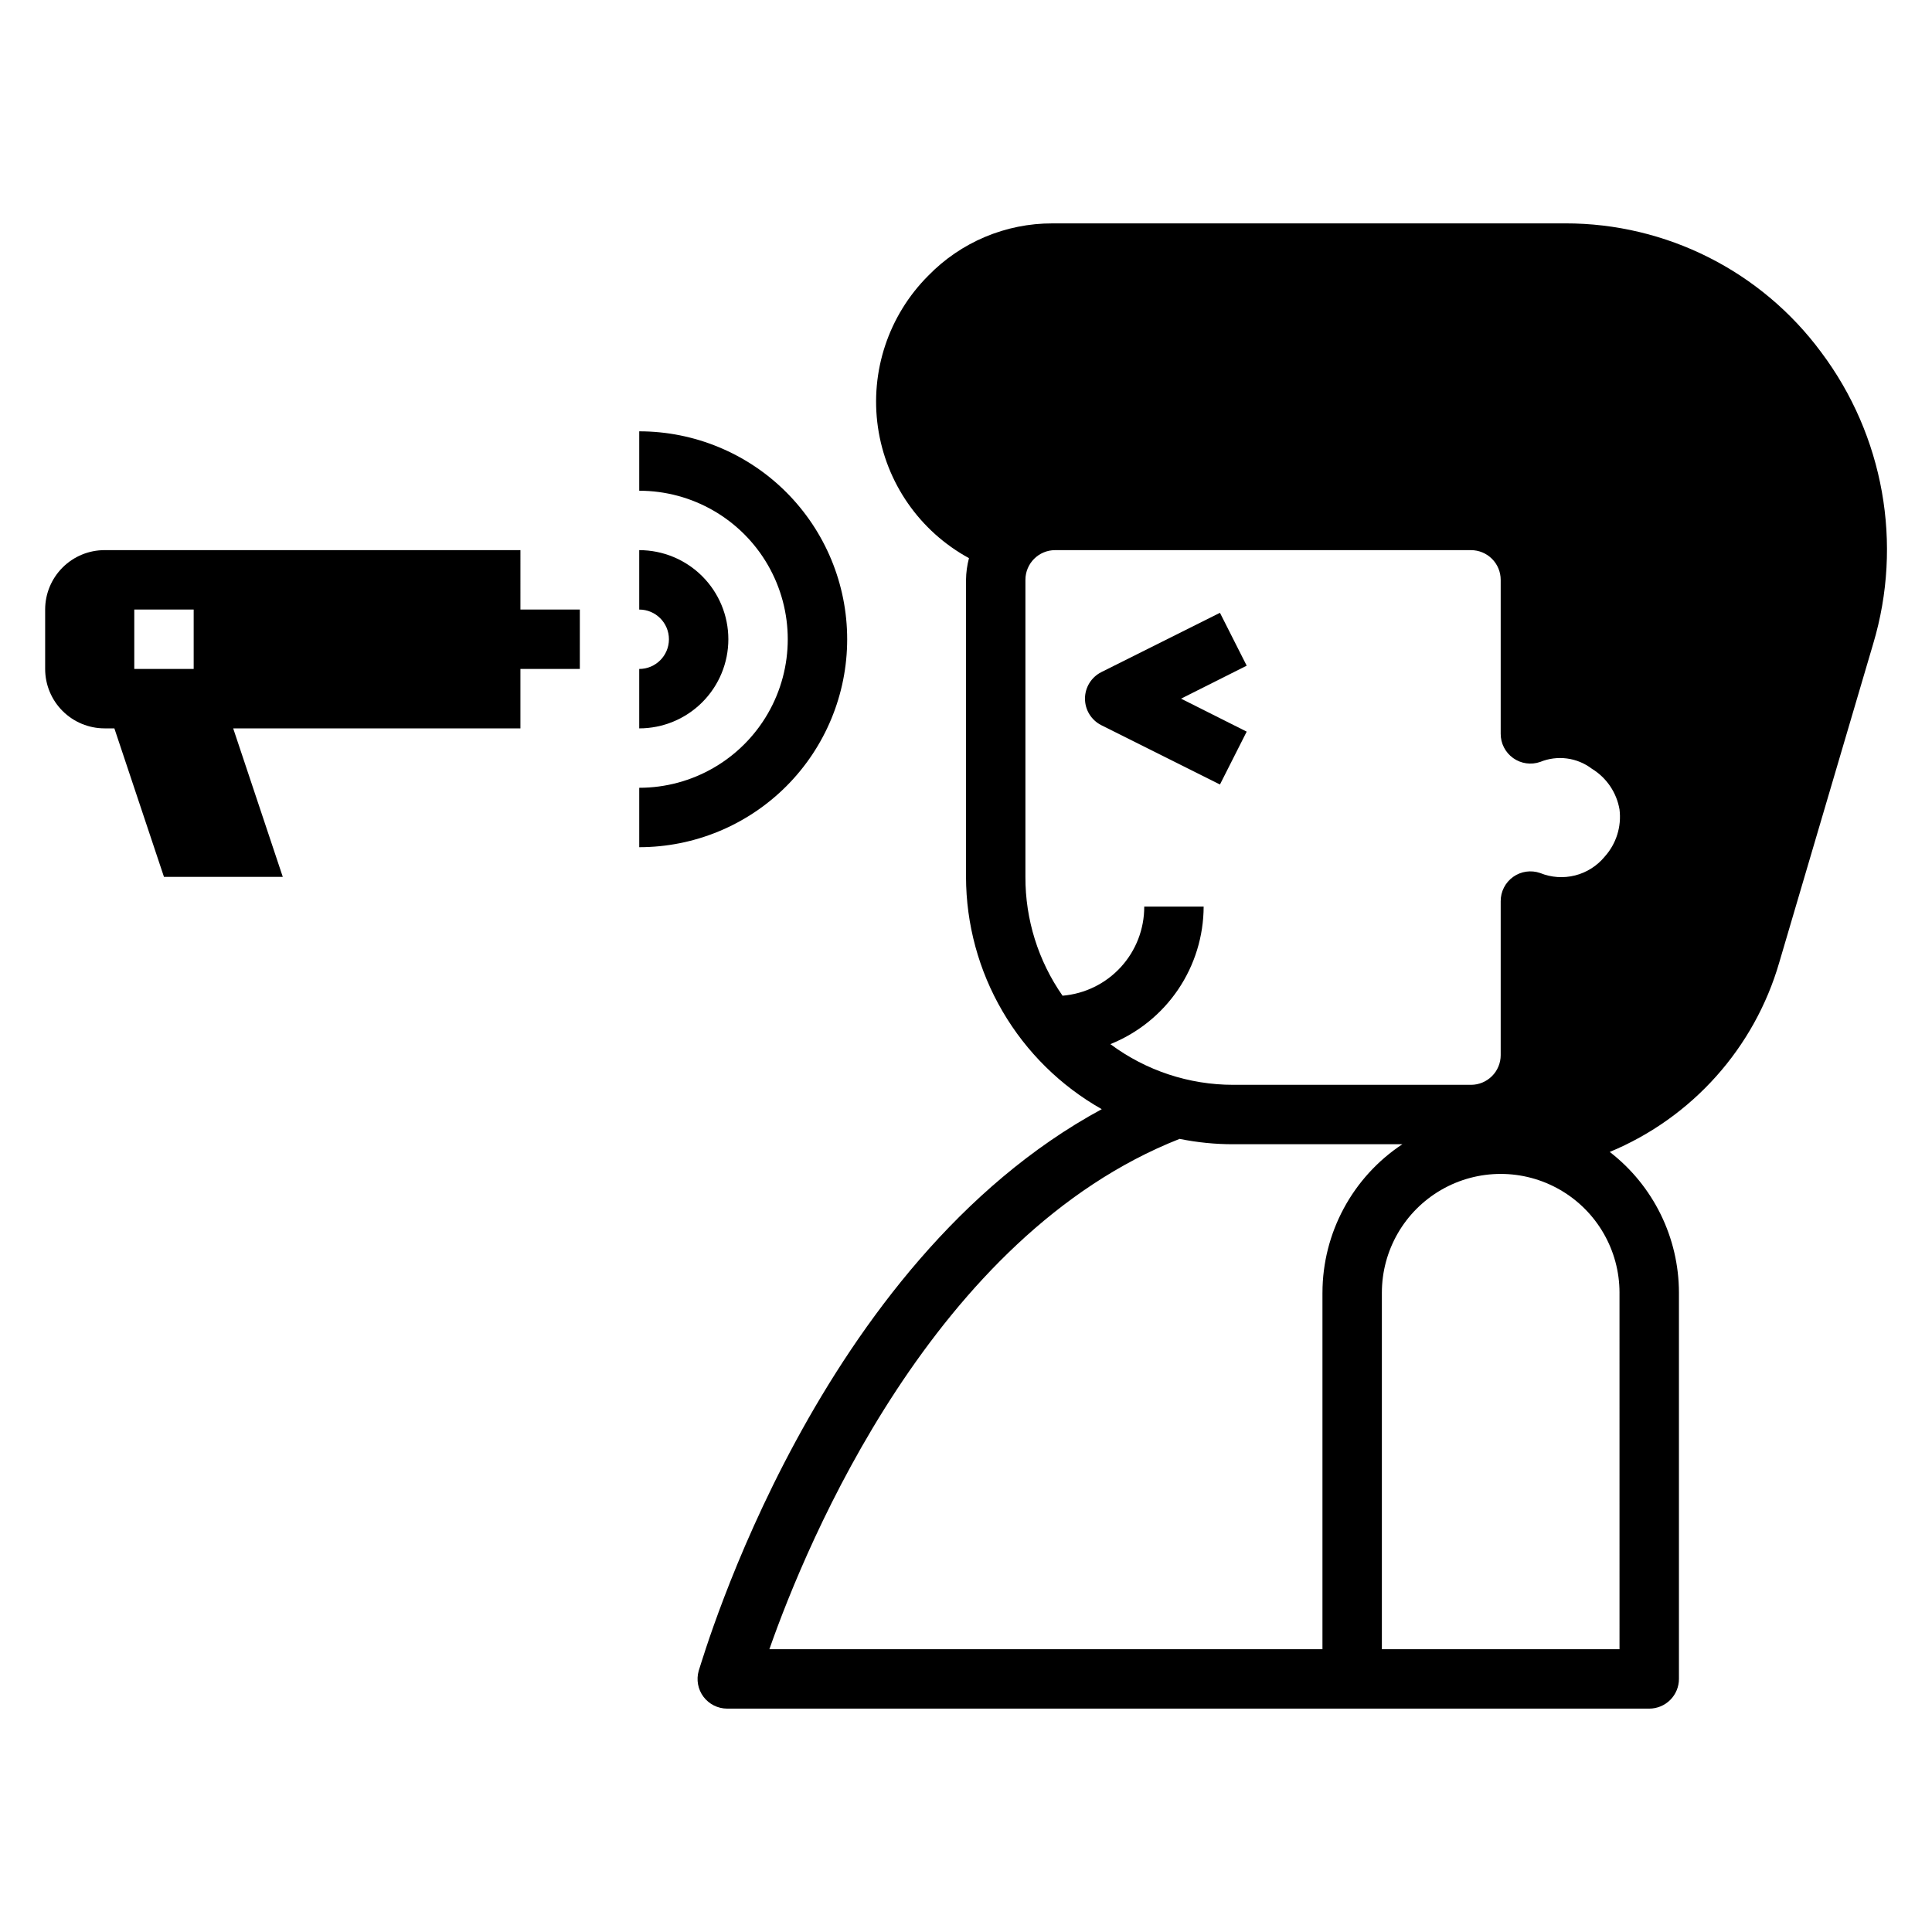
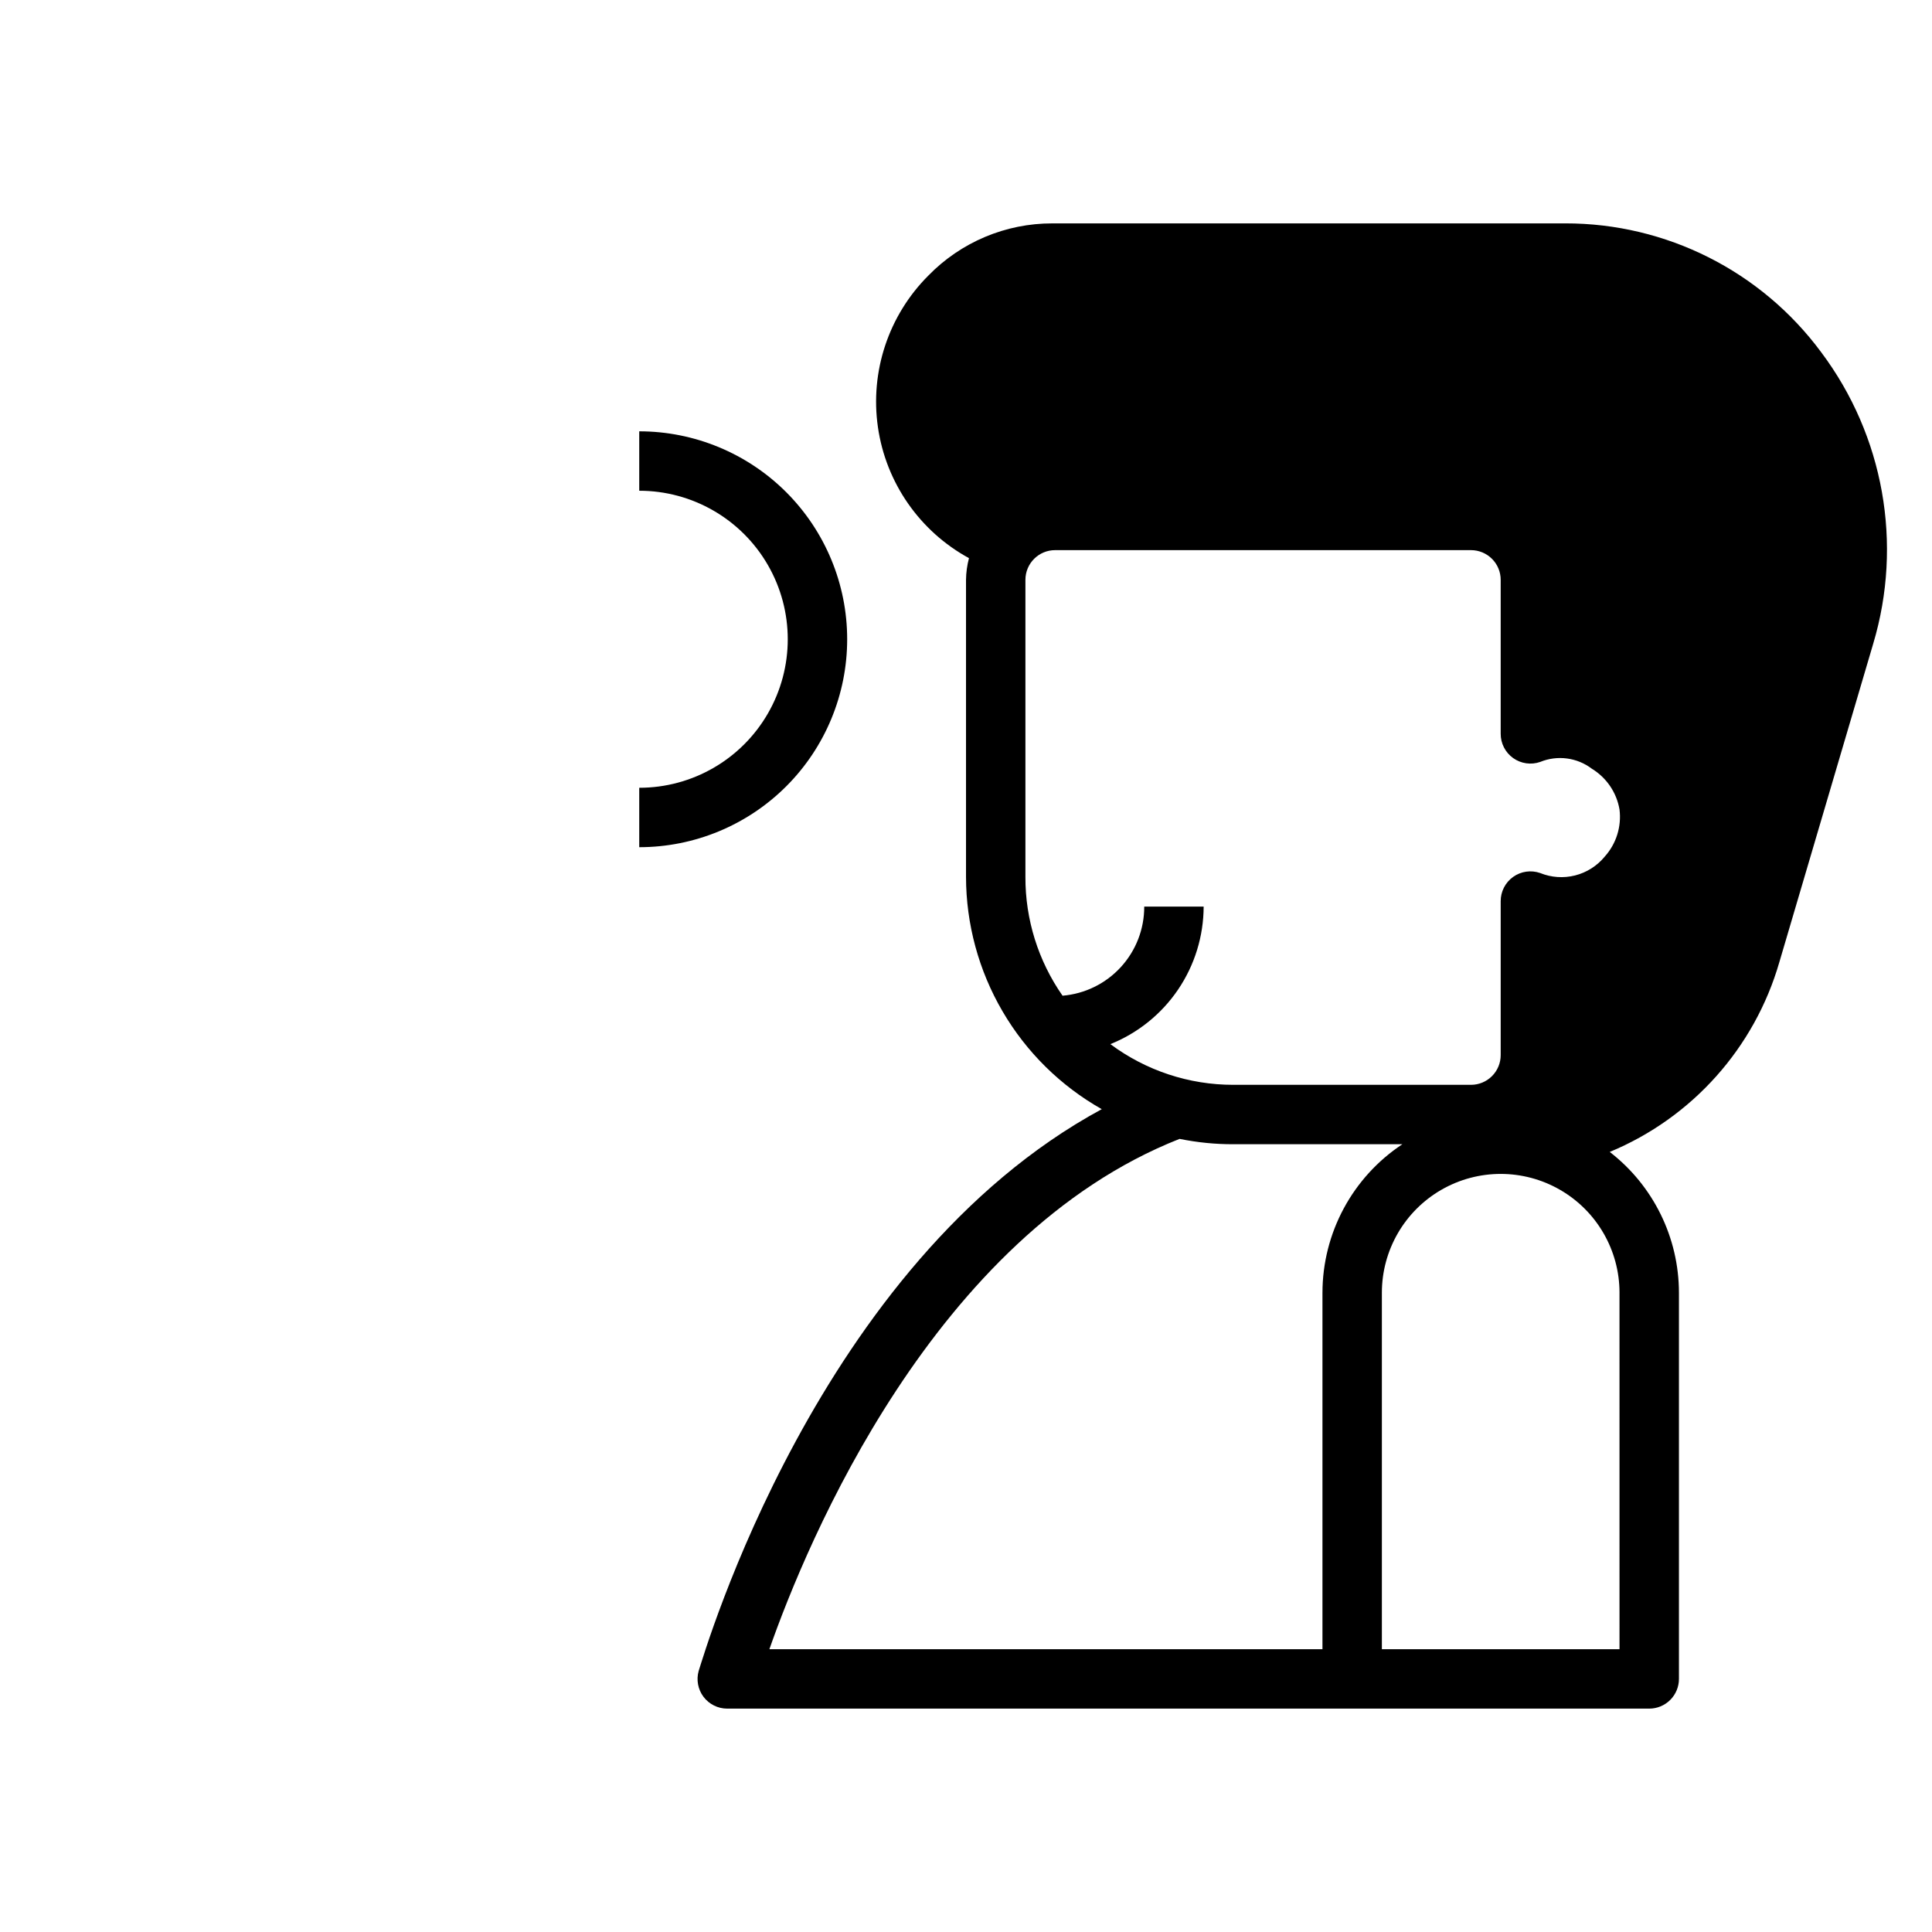
<svg xmlns="http://www.w3.org/2000/svg" fill="#000000" width="800px" height="800px" version="1.1" viewBox="144 144 512 512">
  <g>
    <path d="m558.78 203.2h-135.87c-12.391-0.031-24.266 4.969-32.906 13.852-10.523 10.527-15.473 25.398-13.348 40.133 2.121 14.734 11.066 27.605 24.133 34.73-0.496 1.879-0.762 3.809-0.785 5.75v78.719c0.02 12.523 3.359 24.82 9.68 35.633 6.316 10.816 15.391 19.762 26.293 25.926-75.336 40.777-105.25 144.14-106.82 148.86-0.664 2.356-0.199 4.887 1.262 6.848 1.488 1.984 3.82 3.152 6.297 3.152h244.35c2.09 0 4.09-0.832 5.566-2.309 1.477-1.477 2.305-3.477 2.305-5.566v-102.34c-0.016-14.605-6.785-28.379-18.34-37.312 21.848-9.07 38.387-27.578 44.949-50.301l24.875-84.387v-0.004c7.91-26.469 2.797-55.121-13.777-77.223-15.906-21.523-41.094-34.203-67.855-34.164zm-64.316 283.39v94.465h-146.57c9.996-28.496 43.609-109.58 108.71-135.24 4.691 0.953 9.465 1.43 14.25 1.418h44.793-0.004c-13.211 8.738-21.164 23.52-21.176 39.359zm78.719 0 0.004 94.465h-62.977v-94.465c0-11.25 6-21.645 15.742-27.27 9.742-5.625 21.746-5.625 31.488 0s15.746 16.02 15.746 27.27zm-3.938-115.56 0.004 0.004c-2.016 2.445-4.758 4.184-7.832 4.965-3.07 0.777-6.312 0.555-9.25-0.637-2.414-0.844-5.09-0.461-7.172 1.023-2.082 1.488-3.312 3.894-3.297 6.453v40.777c0 2.09-0.828 4.09-2.305 5.566-1.477 1.477-3.481 2.309-5.566 2.309h-62.977c-11.742 0.008-23.176-3.773-32.59-10.785 7.281-2.922 13.527-7.949 17.934-14.445 4.402-6.492 6.766-14.156 6.785-22.004h-15.746c0.02 5.938-2.195 11.664-6.207 16.039-4.012 4.379-9.523 7.082-15.441 7.578-6.445-9.23-9.883-20.23-9.84-31.488v-78.719c0-4.348 3.523-7.875 7.871-7.875h110.21c2.086 0 4.09 0.832 5.566 2.309 1.477 1.473 2.305 3.477 2.305 5.566v40.777-0.004c-0.016 2.562 1.215 4.969 3.297 6.453 2.082 1.488 4.758 1.871 7.172 1.027 4.566-1.863 9.773-1.176 13.699 1.809 3.883 2.371 6.551 6.301 7.32 10.785 0.57 4.547-0.867 9.117-3.938 12.52z" />
-     <path d="m467.3 306.4-31.488 15.742v0.004c-2.629 1.348-4.281 4.051-4.281 7.004 0 2.957 1.652 5.66 4.281 7.008l31.488 15.742 7.086-14.012-17.398-8.738 17.398-8.738z" />
-     <path d="m337.02 313.41c0-6.262-2.488-12.27-6.918-16.699-4.43-4.43-10.438-6.918-16.699-6.918v15.746c4.348 0 7.871 3.523 7.871 7.871s-3.523 7.871-7.871 7.871v15.746c6.262 0 12.27-2.488 16.699-6.918 4.43-4.43 6.918-10.438 6.918-16.699z" />
    <path d="m368.51 313.41c0-14.613-5.809-28.629-16.141-38.965-10.336-10.332-24.352-16.141-38.965-16.141v15.746c14.062 0 27.055 7.5 34.086 19.68 7.031 12.176 7.031 27.184 0 39.359-7.031 12.18-20.023 19.68-34.086 19.68v15.746c14.613 0 28.629-5.809 38.965-16.141 10.332-10.336 16.141-24.352 16.141-38.965z" />
-     <path d="m281.92 289.79h-110.21c-4.176 0-8.18 1.66-11.133 4.613s-4.613 6.957-4.613 11.133v15.742c0 4.176 1.66 8.18 4.613 11.133s6.957 4.613 11.133 4.613h2.598l13.145 39.359h31.488l-13.145-39.359h76.121v-15.746h15.742l0.004-15.742h-15.746zm-86.594 31.488h-15.742v-15.742h15.742z" />
  </g>
</svg>